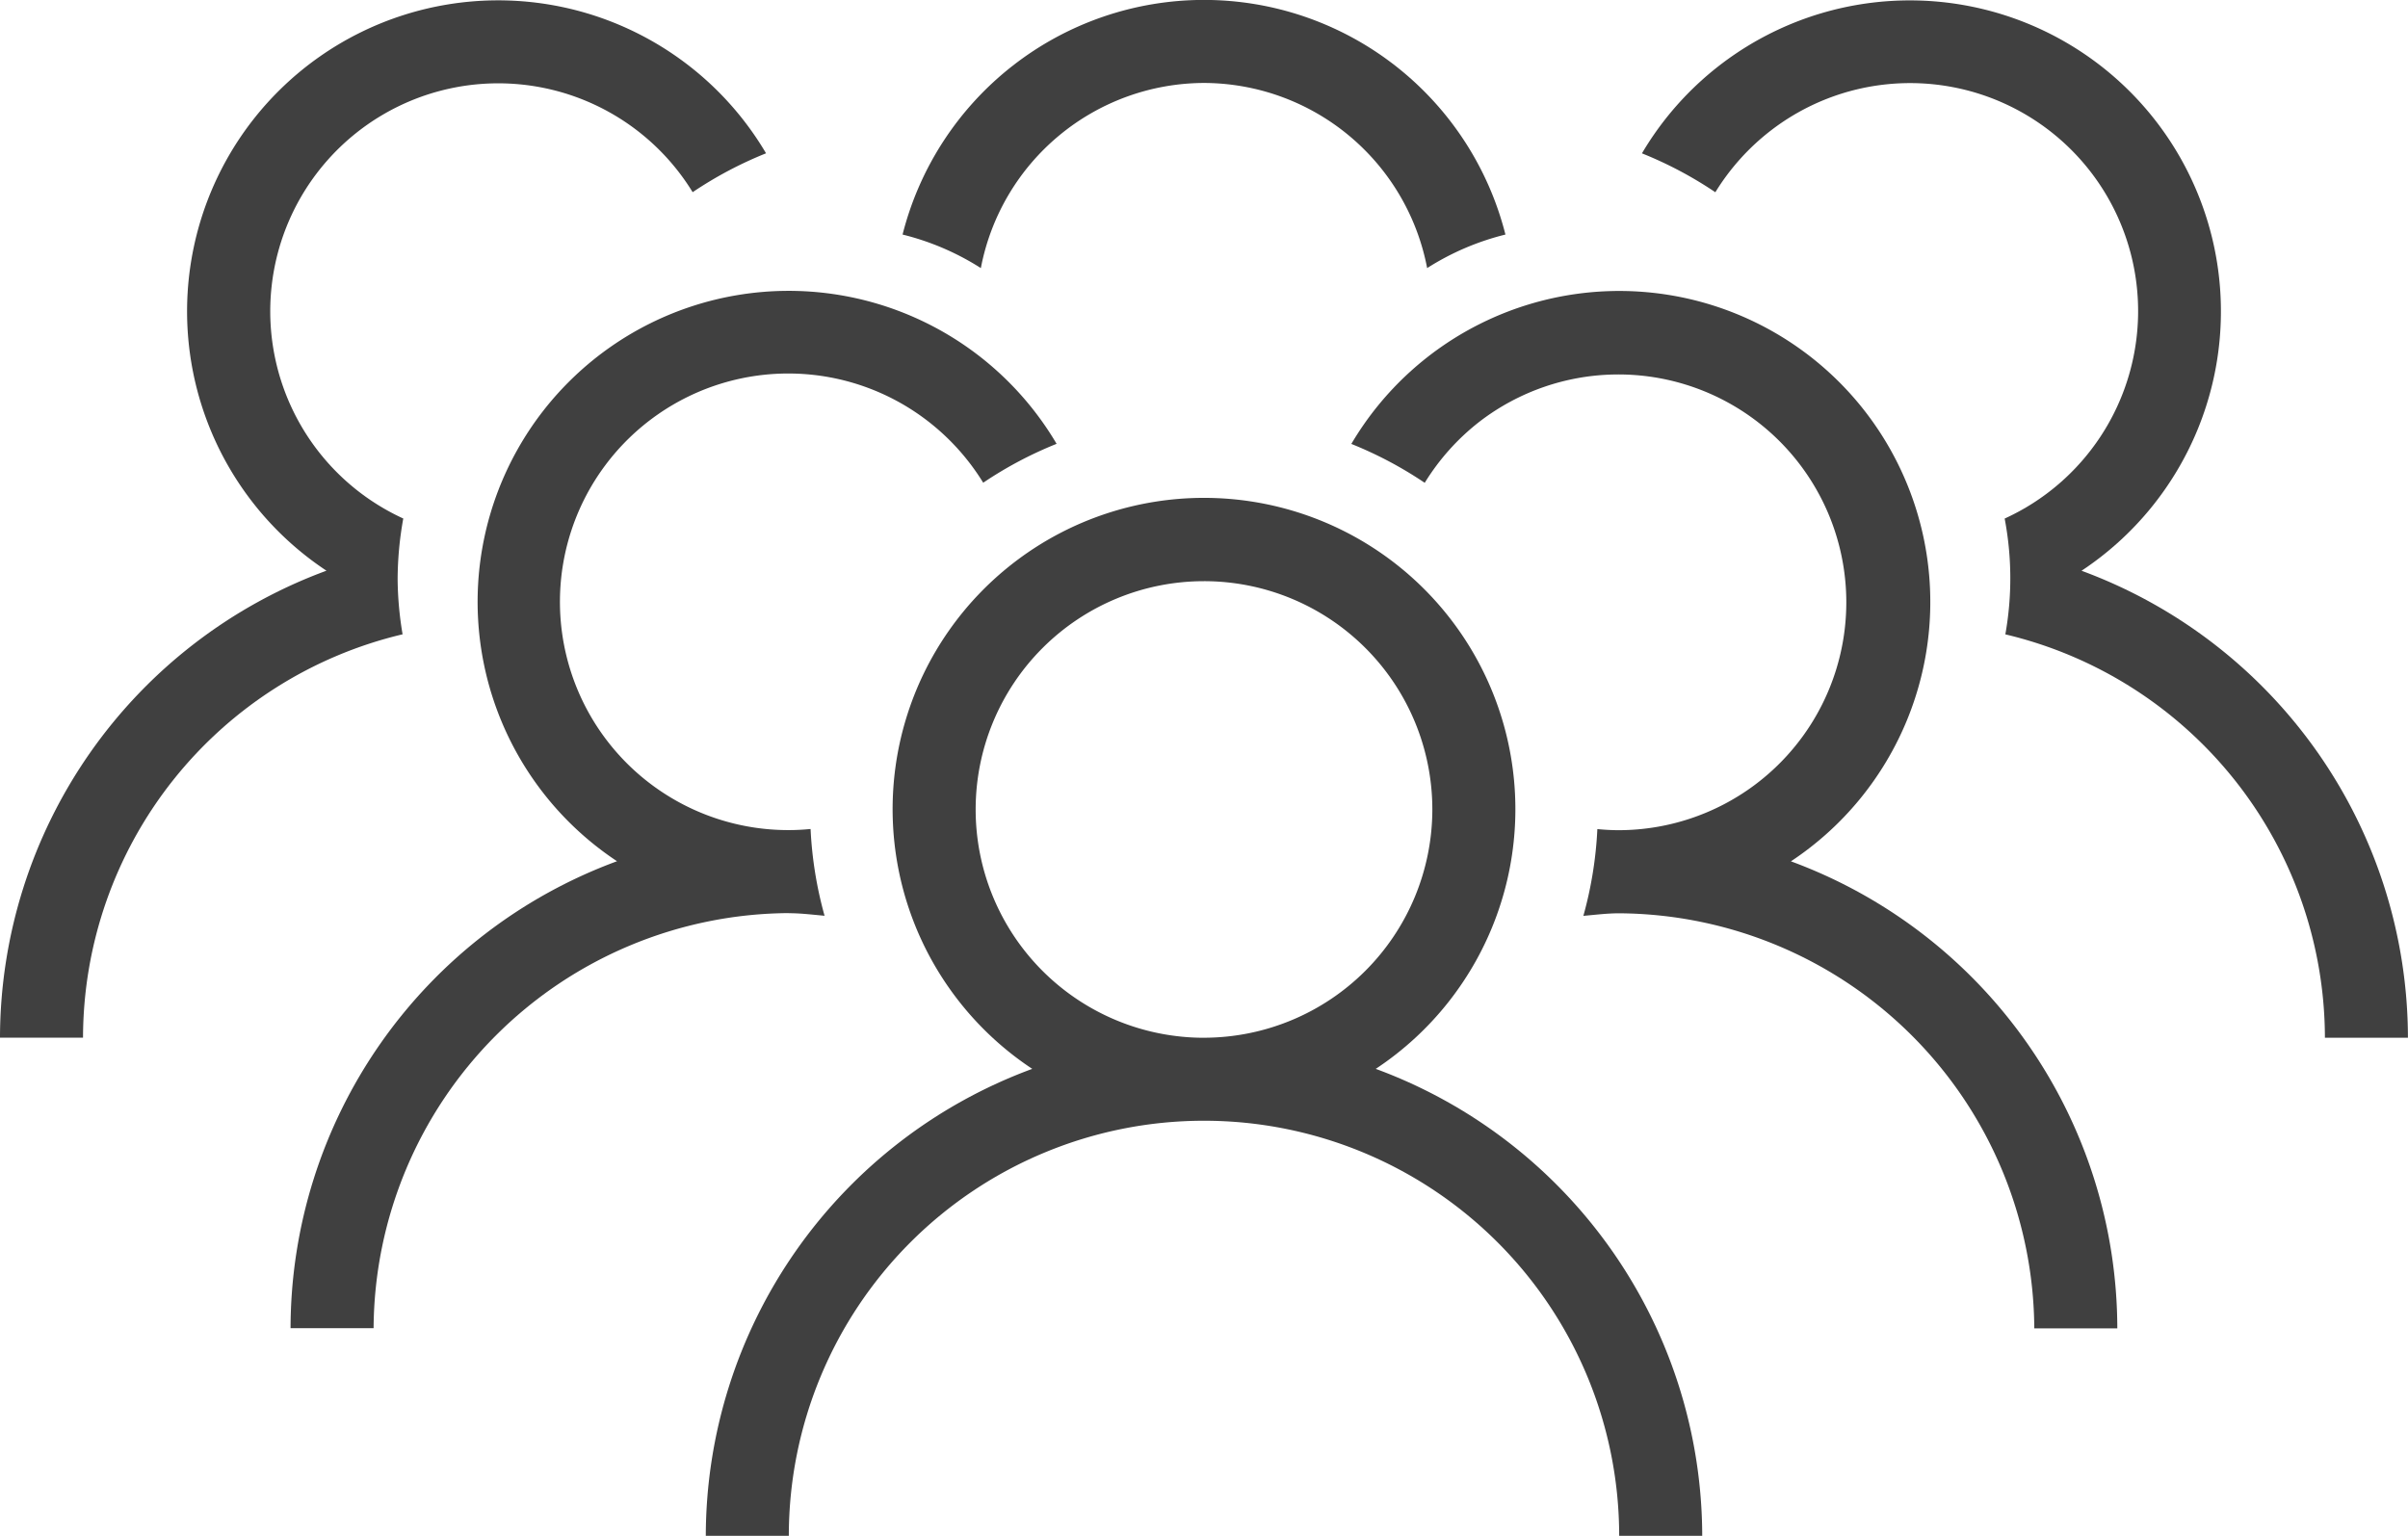
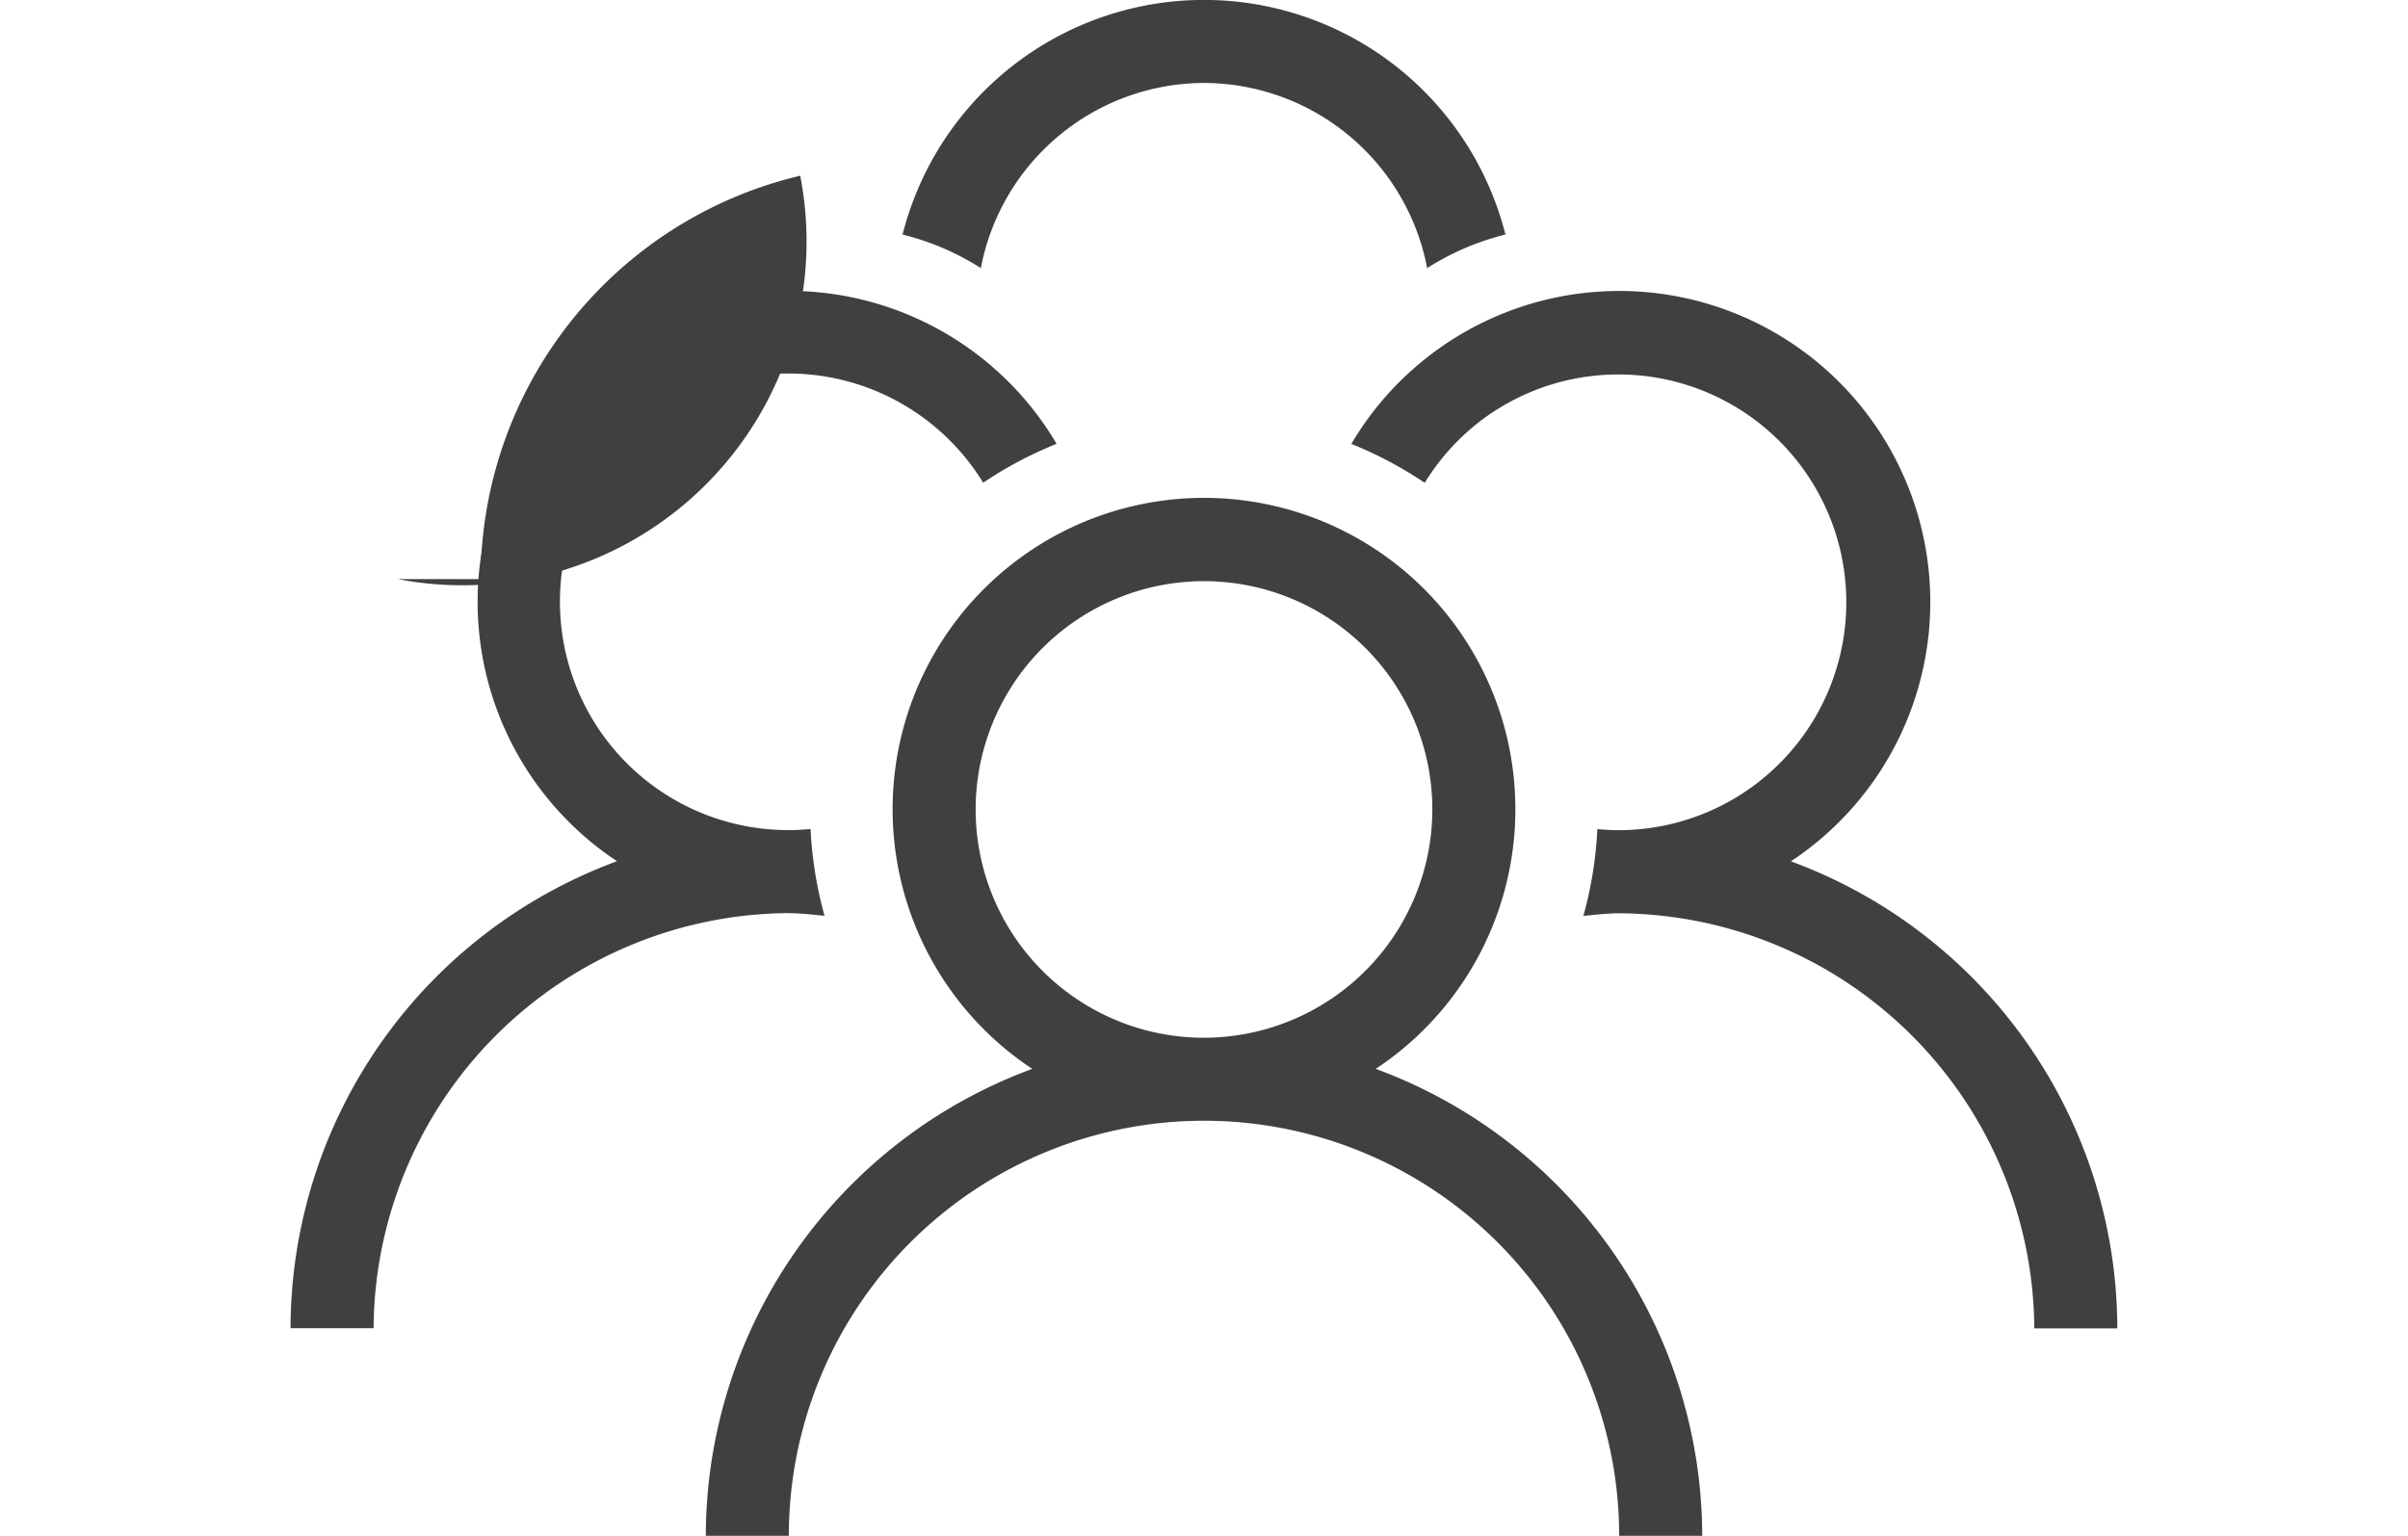
<svg xmlns="http://www.w3.org/2000/svg" width="147.08" height="93.83" viewBox="0 0 147.08 93.83">
  <defs>
    <clipPath id="a">
      <rect width="147.08" height="93.83" transform="translate(-4309 7687)" fill="#fff" />
    </clipPath>
  </defs>
  <g transform="translate(4309 -7687)" clip-path="url(#a)">
    <g transform="translate(-5665.327 7461.668)">
      <path d="M1440.357,290.631a19.019,19.019,0,1,0-20.98,0,30.453,30.453,0,0,0-19.94,28.528h5.071a25.359,25.359,0,1,1,50.718,0h5.072A30.454,30.454,0,0,0,1440.357,290.631Zm-10.49-1.9a13.947,13.947,0,1,1,13.947-13.948A13.963,13.963,0,0,1,1429.867,288.729Z" fill="#404040" />
      <path d="M1465.716,277.952a19,19,0,1,0-26.85-25.5,24.039,24.039,0,0,1,4.483,2.376,14.036,14.036,0,0,1,3.4-3.778,13.921,13.921,0,1,1,8.473,25c-.449,0-.891-.025-1.329-.067a23.961,23.961,0,0,1-.854,5.3c.725-.063,1.442-.156,2.183-.156a25.515,25.515,0,0,1,25.359,25.359h5.071A30.453,30.453,0,0,0,1465.716,277.952Z" fill="#404040" />
      <path d="M1404.508,281.121c.741,0,1.458.093,2.183.156a23.961,23.961,0,0,1-.854-5.3c-.438.042-.88.067-1.329.067a13.947,13.947,0,1,1,8.473-25,14.036,14.036,0,0,1,3.4,3.778,24.039,24.039,0,0,1,4.483-2.376,19,19,0,1,0-26.849,25.5,30.452,30.452,0,0,0-19.941,28.528h5.072a25.514,25.514,0,0,1,25.358-25.359Z" fill="#404040" />
-       <path d="M1483.467,260.2a19,19,0,1,0-26.85-25.5,24.04,24.04,0,0,1,4.483,2.376,14.021,14.021,0,0,1,3.4-3.778,13.929,13.929,0,1,1,14.271,23.714,19.487,19.487,0,0,1,.042,7.074,25.373,25.373,0,0,1,19.519,24.643h5.071A30.455,30.455,0,0,0,1483.467,260.2Z" fill="#404040" />
-       <path d="M1380.614,260.709a21.153,21.153,0,0,1,.345-3.7,13.926,13.926,0,1,1,17.675-19.936,24.042,24.042,0,0,1,4.483-2.376,19,19,0,1,0-26.85,25.5,30.455,30.455,0,0,0-19.94,28.529h5.071a25.373,25.373,0,0,1,19.519-24.643A21.006,21.006,0,0,1,1380.614,260.709Z" fill="#404040" />
+       <path d="M1380.614,260.709h5.071a25.373,25.373,0,0,1,19.519-24.643A21.006,21.006,0,0,1,1380.614,260.709Z" fill="#404040" />
      <path d="M1429.867,230.4a13.921,13.921,0,0,1,13.63,11.31,16.059,16.059,0,0,1,4.781-2.049,18.991,18.991,0,0,0-36.822,0,16.059,16.059,0,0,1,4.781,2.049A13.921,13.921,0,0,1,1429.867,230.4Z" fill="#404040" />
    </g>
  </g>
</svg>